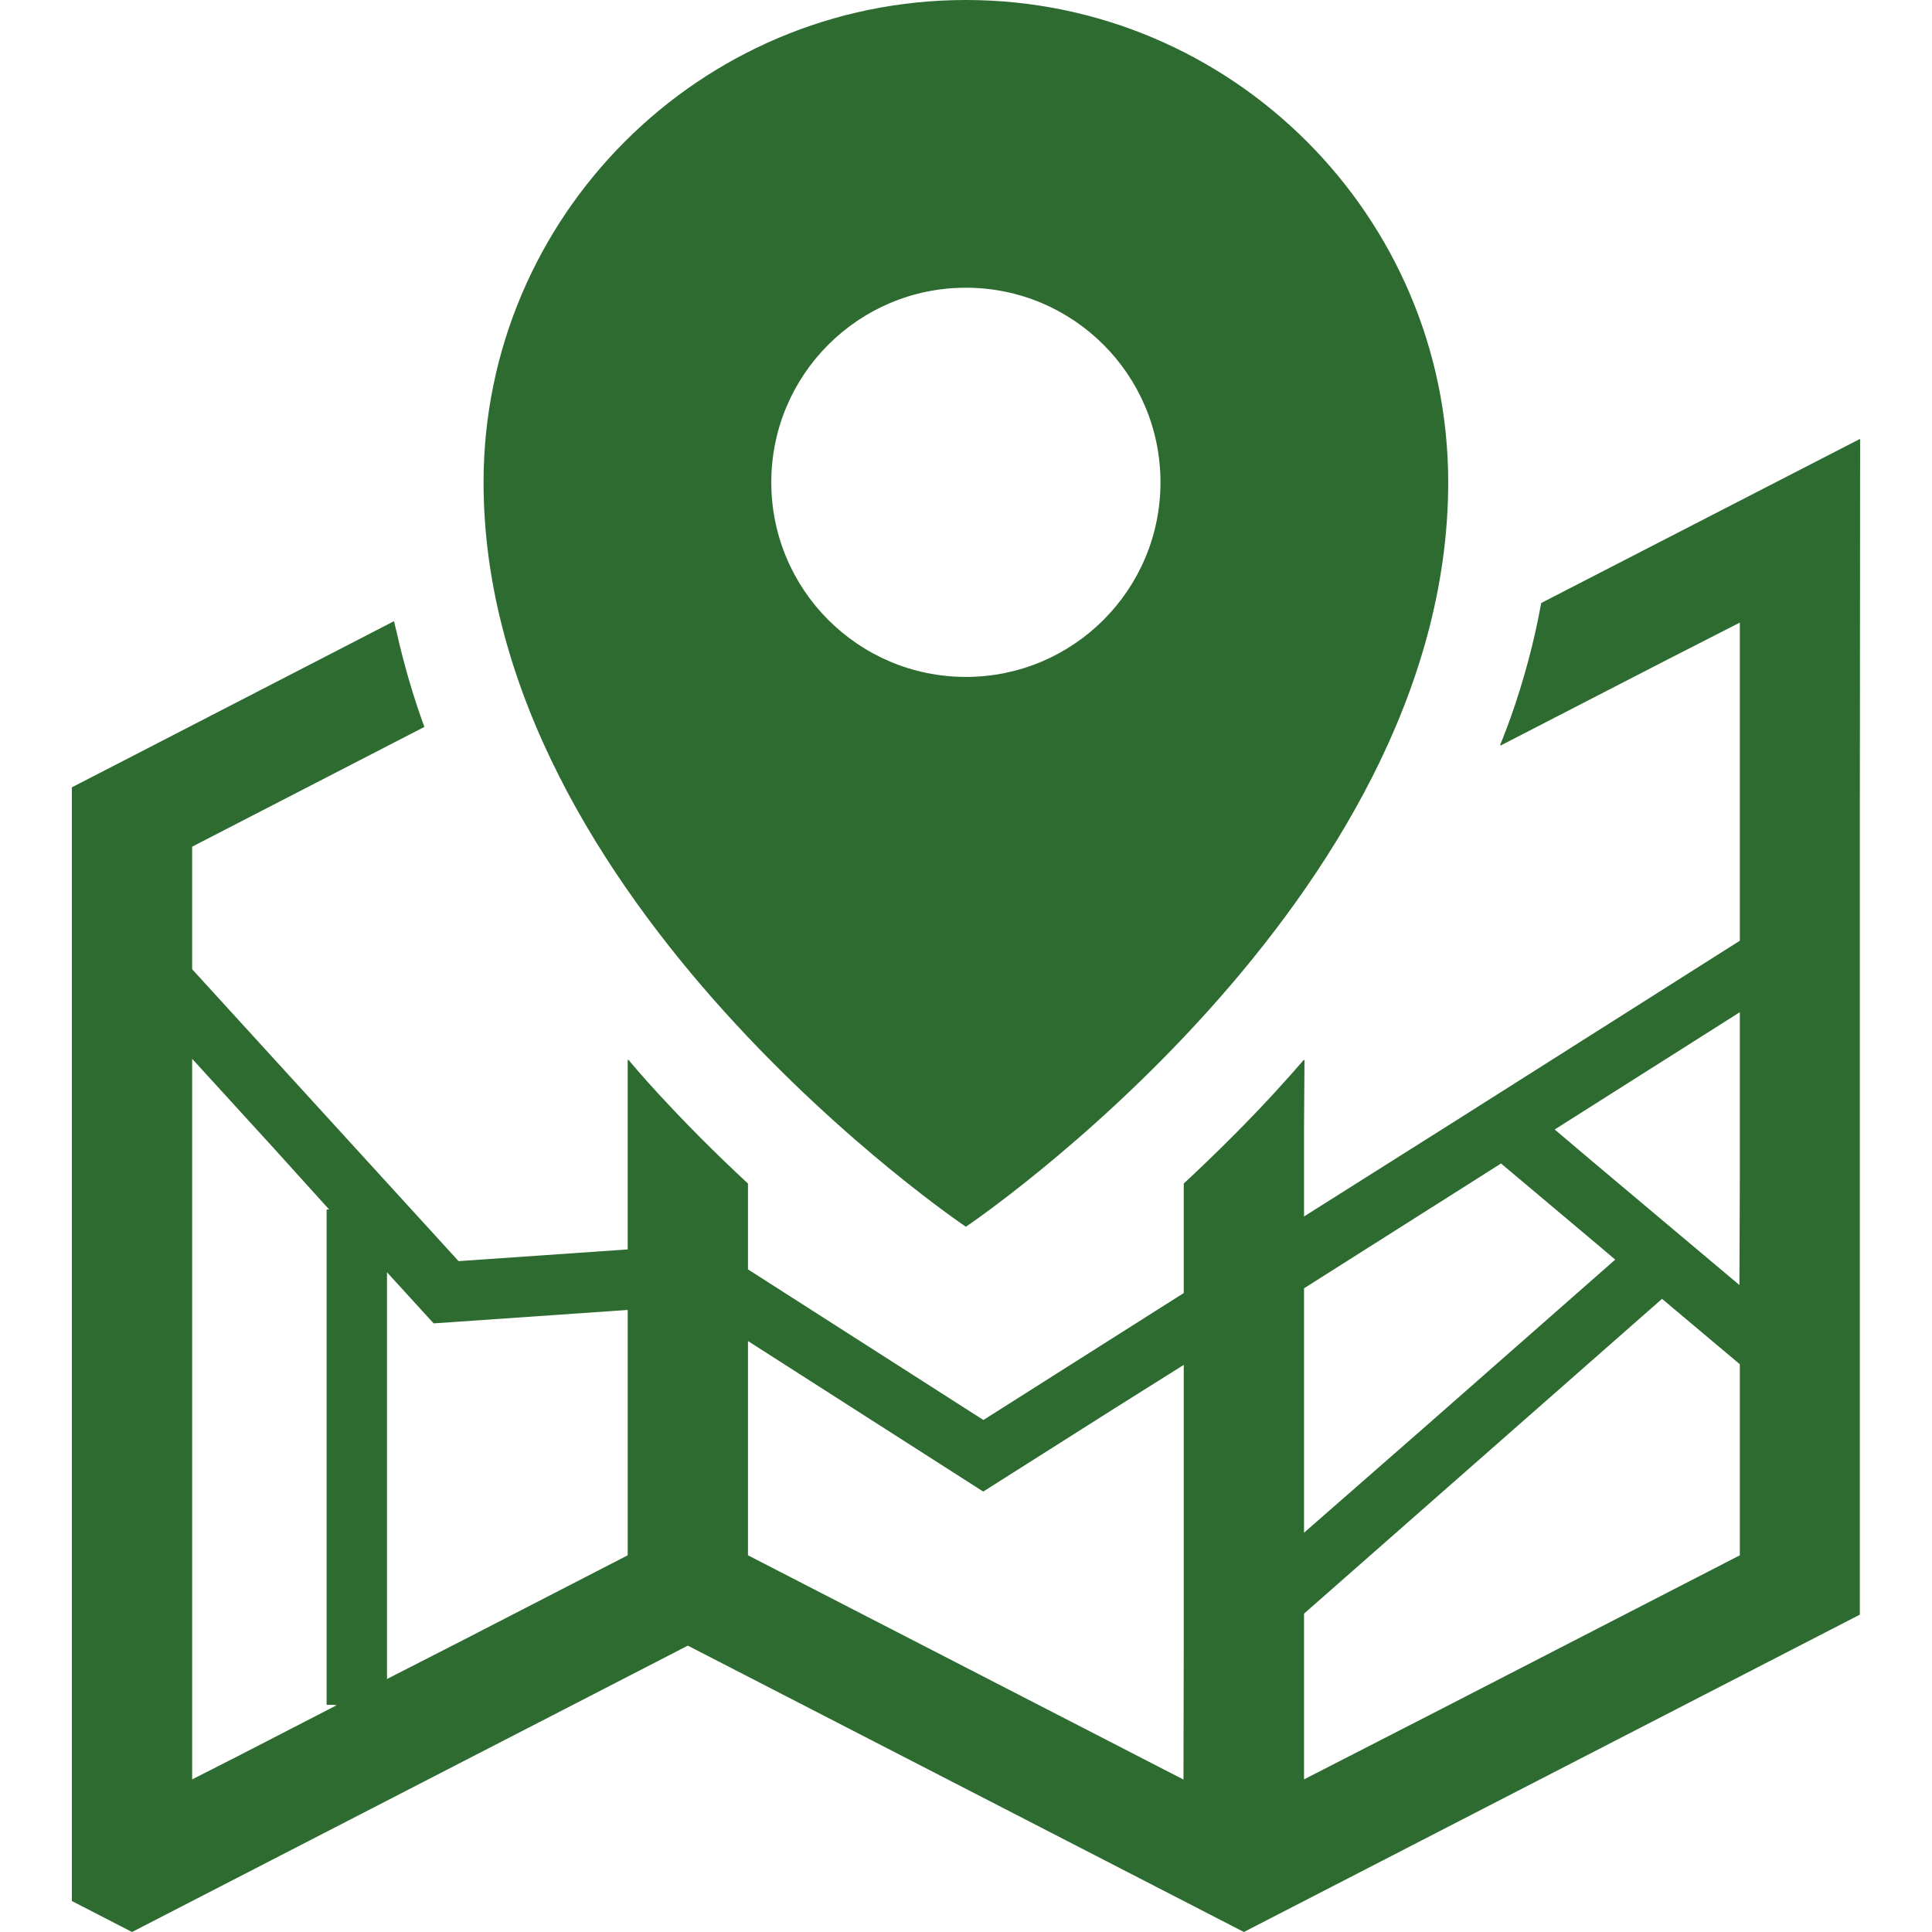
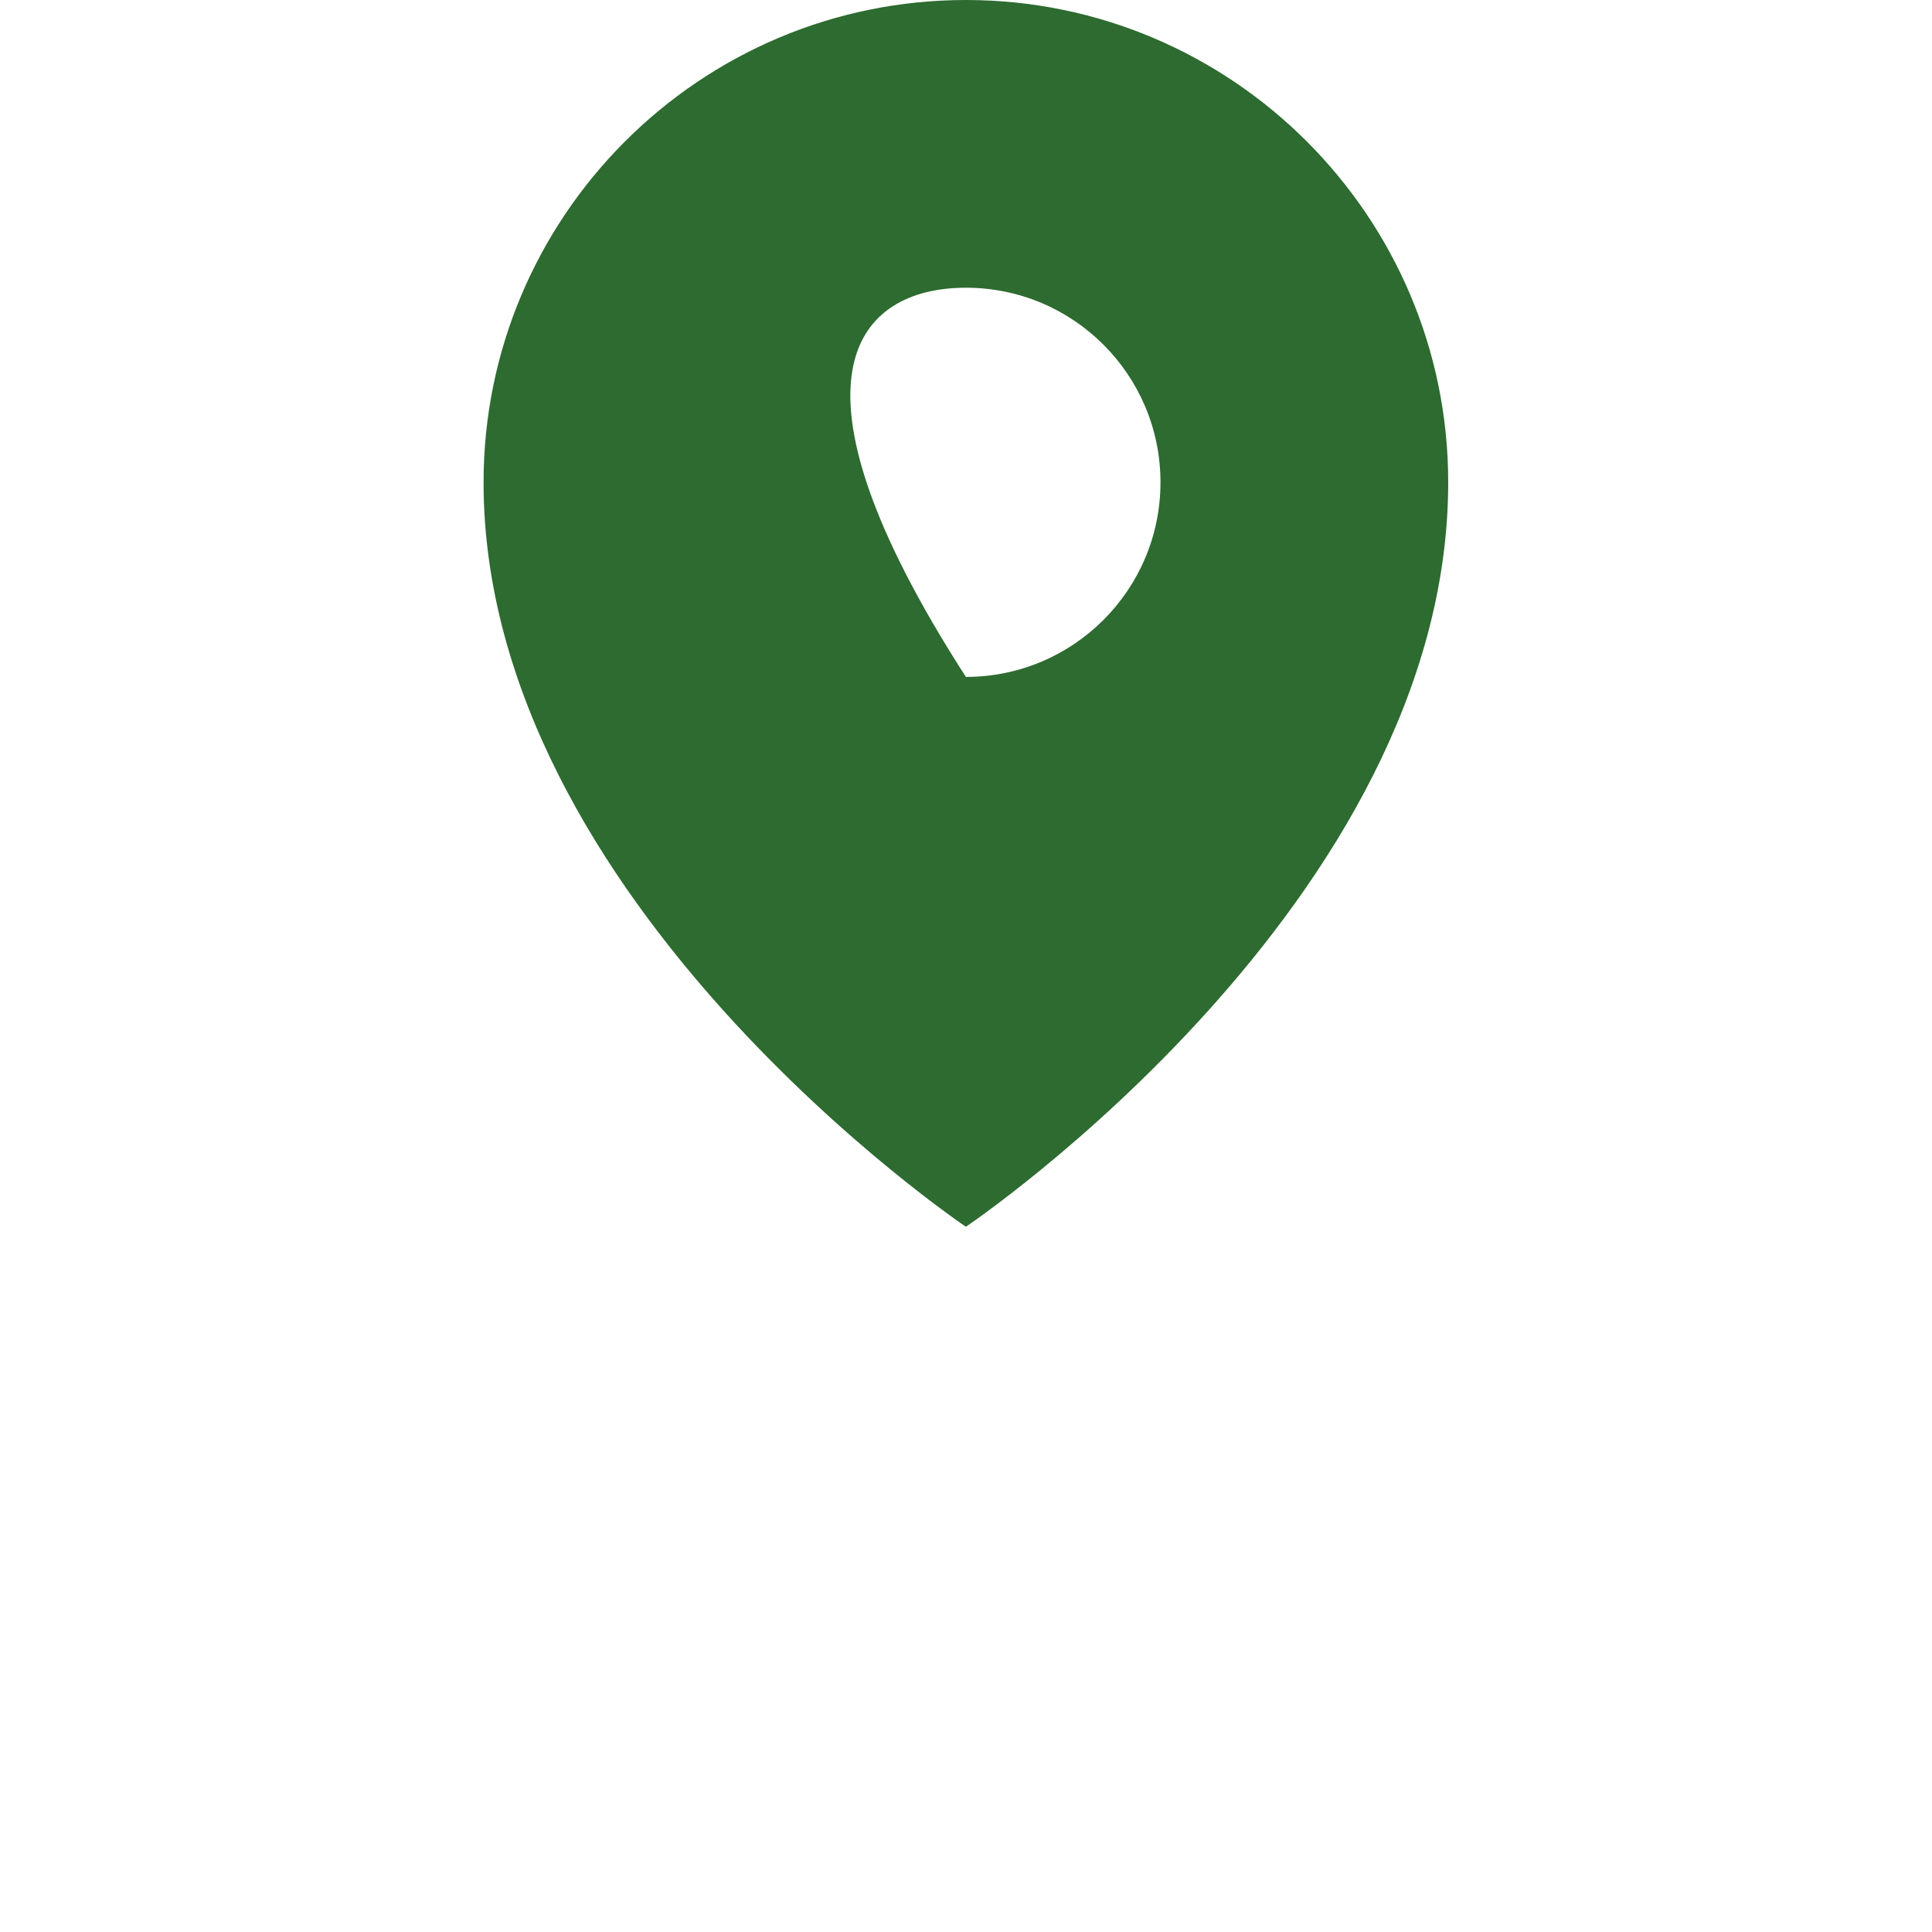
<svg xmlns="http://www.w3.org/2000/svg" version="1.1" id="_x31_0" x="0px" y="0px" viewBox="0 0 512 512" style="width: 256px; height: 256px; opacity: 1;" xml:space="preserve">
  <style type="text/css">
	.st0{fill:#374149;}
</style>
  <g>
-     <path class="st0" d="M255.97,325.102c0,0,127.821-85.992,127.821-197.282C383.791,57.344,326.455,0,255.97,0   c-70.476,0-127.82,57.344-127.82,127.82C128.15,239.11,255.97,325.102,255.97,325.102z M255.97,76.25   c28.485,0,51.57,23.086,51.57,51.57c0,28.477-23.086,51.57-51.57,51.57c-28.484,0-51.57-23.094-51.57-51.57   C204.4,99.336,227.486,76.25,255.97,76.25z" style="fill: rgb(45, 107, 48);" />
-     <path class="st0" d="M492.951,116.481l-0.074,0.038v-0.183l-84.445,43.469c-1.871,10.449-4.649,20.578-8.098,30.378   c-0.894,2.434-1.797,4.871-2.804,7.282l0.152-0.078c-0.027,0.074-0.05,0.149-0.078,0.223l43.629-22.481l19.84-10.137v84.313   l-75.206,47.648l-40.286,25.422v-23.566l0.125-17.894c-0.039,0.046-0.086,0.09-0.125,0.133v-0.234   c-2.578,2.988-5.164,5.874-7.746,8.687c-0.234,0.254-0.465,0.508-0.699,0.762c-4.758,5.149-9.472,9.95-14.094,14.473   c-1.05,1.027-2.094,2.054-3.164,3.074c-2.078,1.996-4.152,3.976-6.172,5.84v29.023l-53.094,33.641l-62.39-39.914v-22.75   c-8.512-7.867-17.668-16.993-26.84-27.192c-1.649-1.878-3.313-3.758-4.879-5.644v0.175c-0.05-0.058-0.105-0.117-0.156-0.175v50.297   l-44.82,3.102l-70.602-77.352v-32.484l61.539-31.734c-2.969-8.098-5.402-16.5-7.336-25.051c-0.192-0.934-0.493-1.89-0.664-2.816   l-0.031,0.015c-0.012-0.05-0.032-0.106-0.039-0.156l-69.406,35.805l-15.938,8.211v295.14L34.986,512l15.938-8.211l131.359-67.679   l131.422,67.679L329.642,512l15.938-8.211l147.297-75.89V214.207L492.951,116.481z M345.58,471.554v-43.922l94.875-83.422   l20.617,17.328v50.633l-79.332,40.847L345.58,471.554z M460.966,340.547l-37.754-31.738l-11.203-9.481l49.062-31.086v44.015   L460.966,340.547z M428.049,333.813l-49.77,43.762l-32.699,28.613v-64.773l52.211-33.078l26.293,22.11L428.049,333.813z    M313.705,361.711v75.5l-0.07,34.39l-115.414-59.43V355.39l62.344,39.891l34.648-21.954L313.705,361.711z M166.346,347.156v65.016   l-43.851,22.59l-19.938,10.191V337.164l12.359,13.547l48.258-3.344L166.346,347.156z M87.229,320.531h-0.672v131.266h1.562   l1.102,0.11l-26.293,13.546l-12.004,6.106V280.594l21.672,23.75L87.229,320.531z" style="fill: rgb(45, 107, 48);" />
+     <path class="st0" d="M255.97,325.102c0,0,127.821-85.992,127.821-197.282C383.791,57.344,326.455,0,255.97,0   c-70.476,0-127.82,57.344-127.82,127.82C128.15,239.11,255.97,325.102,255.97,325.102z M255.97,76.25   c28.485,0,51.57,23.086,51.57,51.57c0,28.477-23.086,51.57-51.57,51.57C204.4,99.336,227.486,76.25,255.97,76.25z" style="fill: rgb(45, 107, 48);" />
  </g>
</svg>